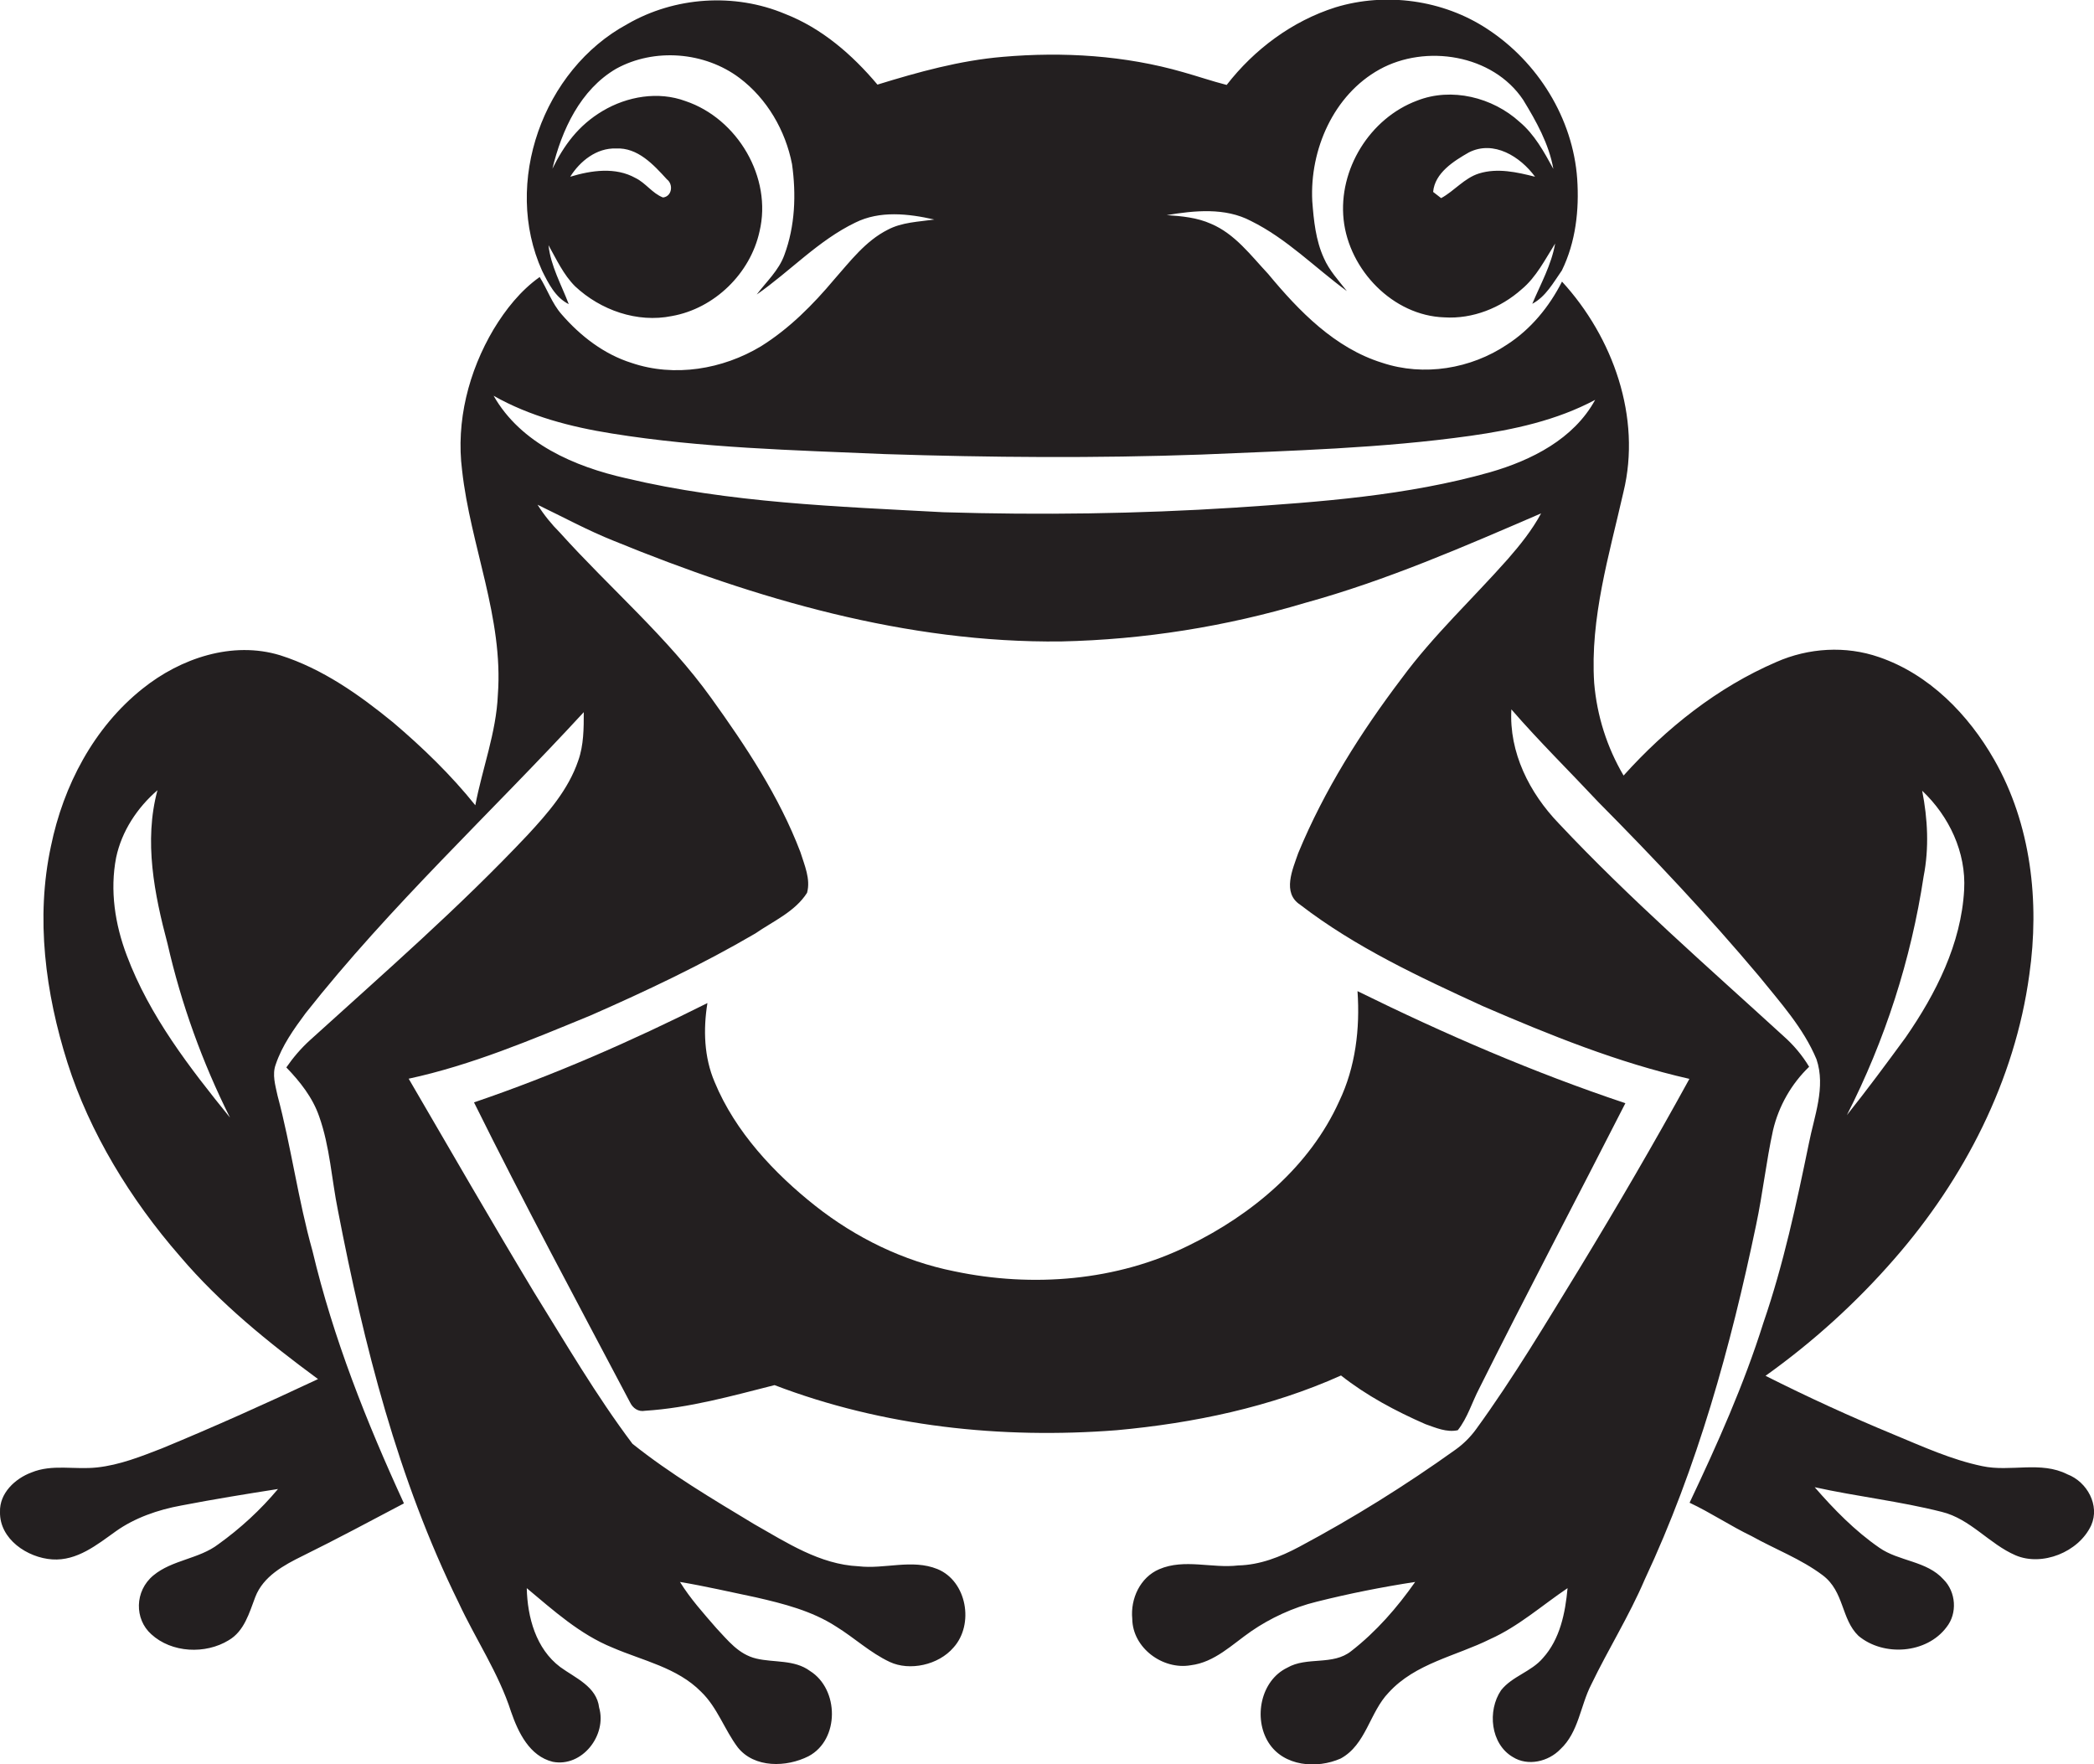
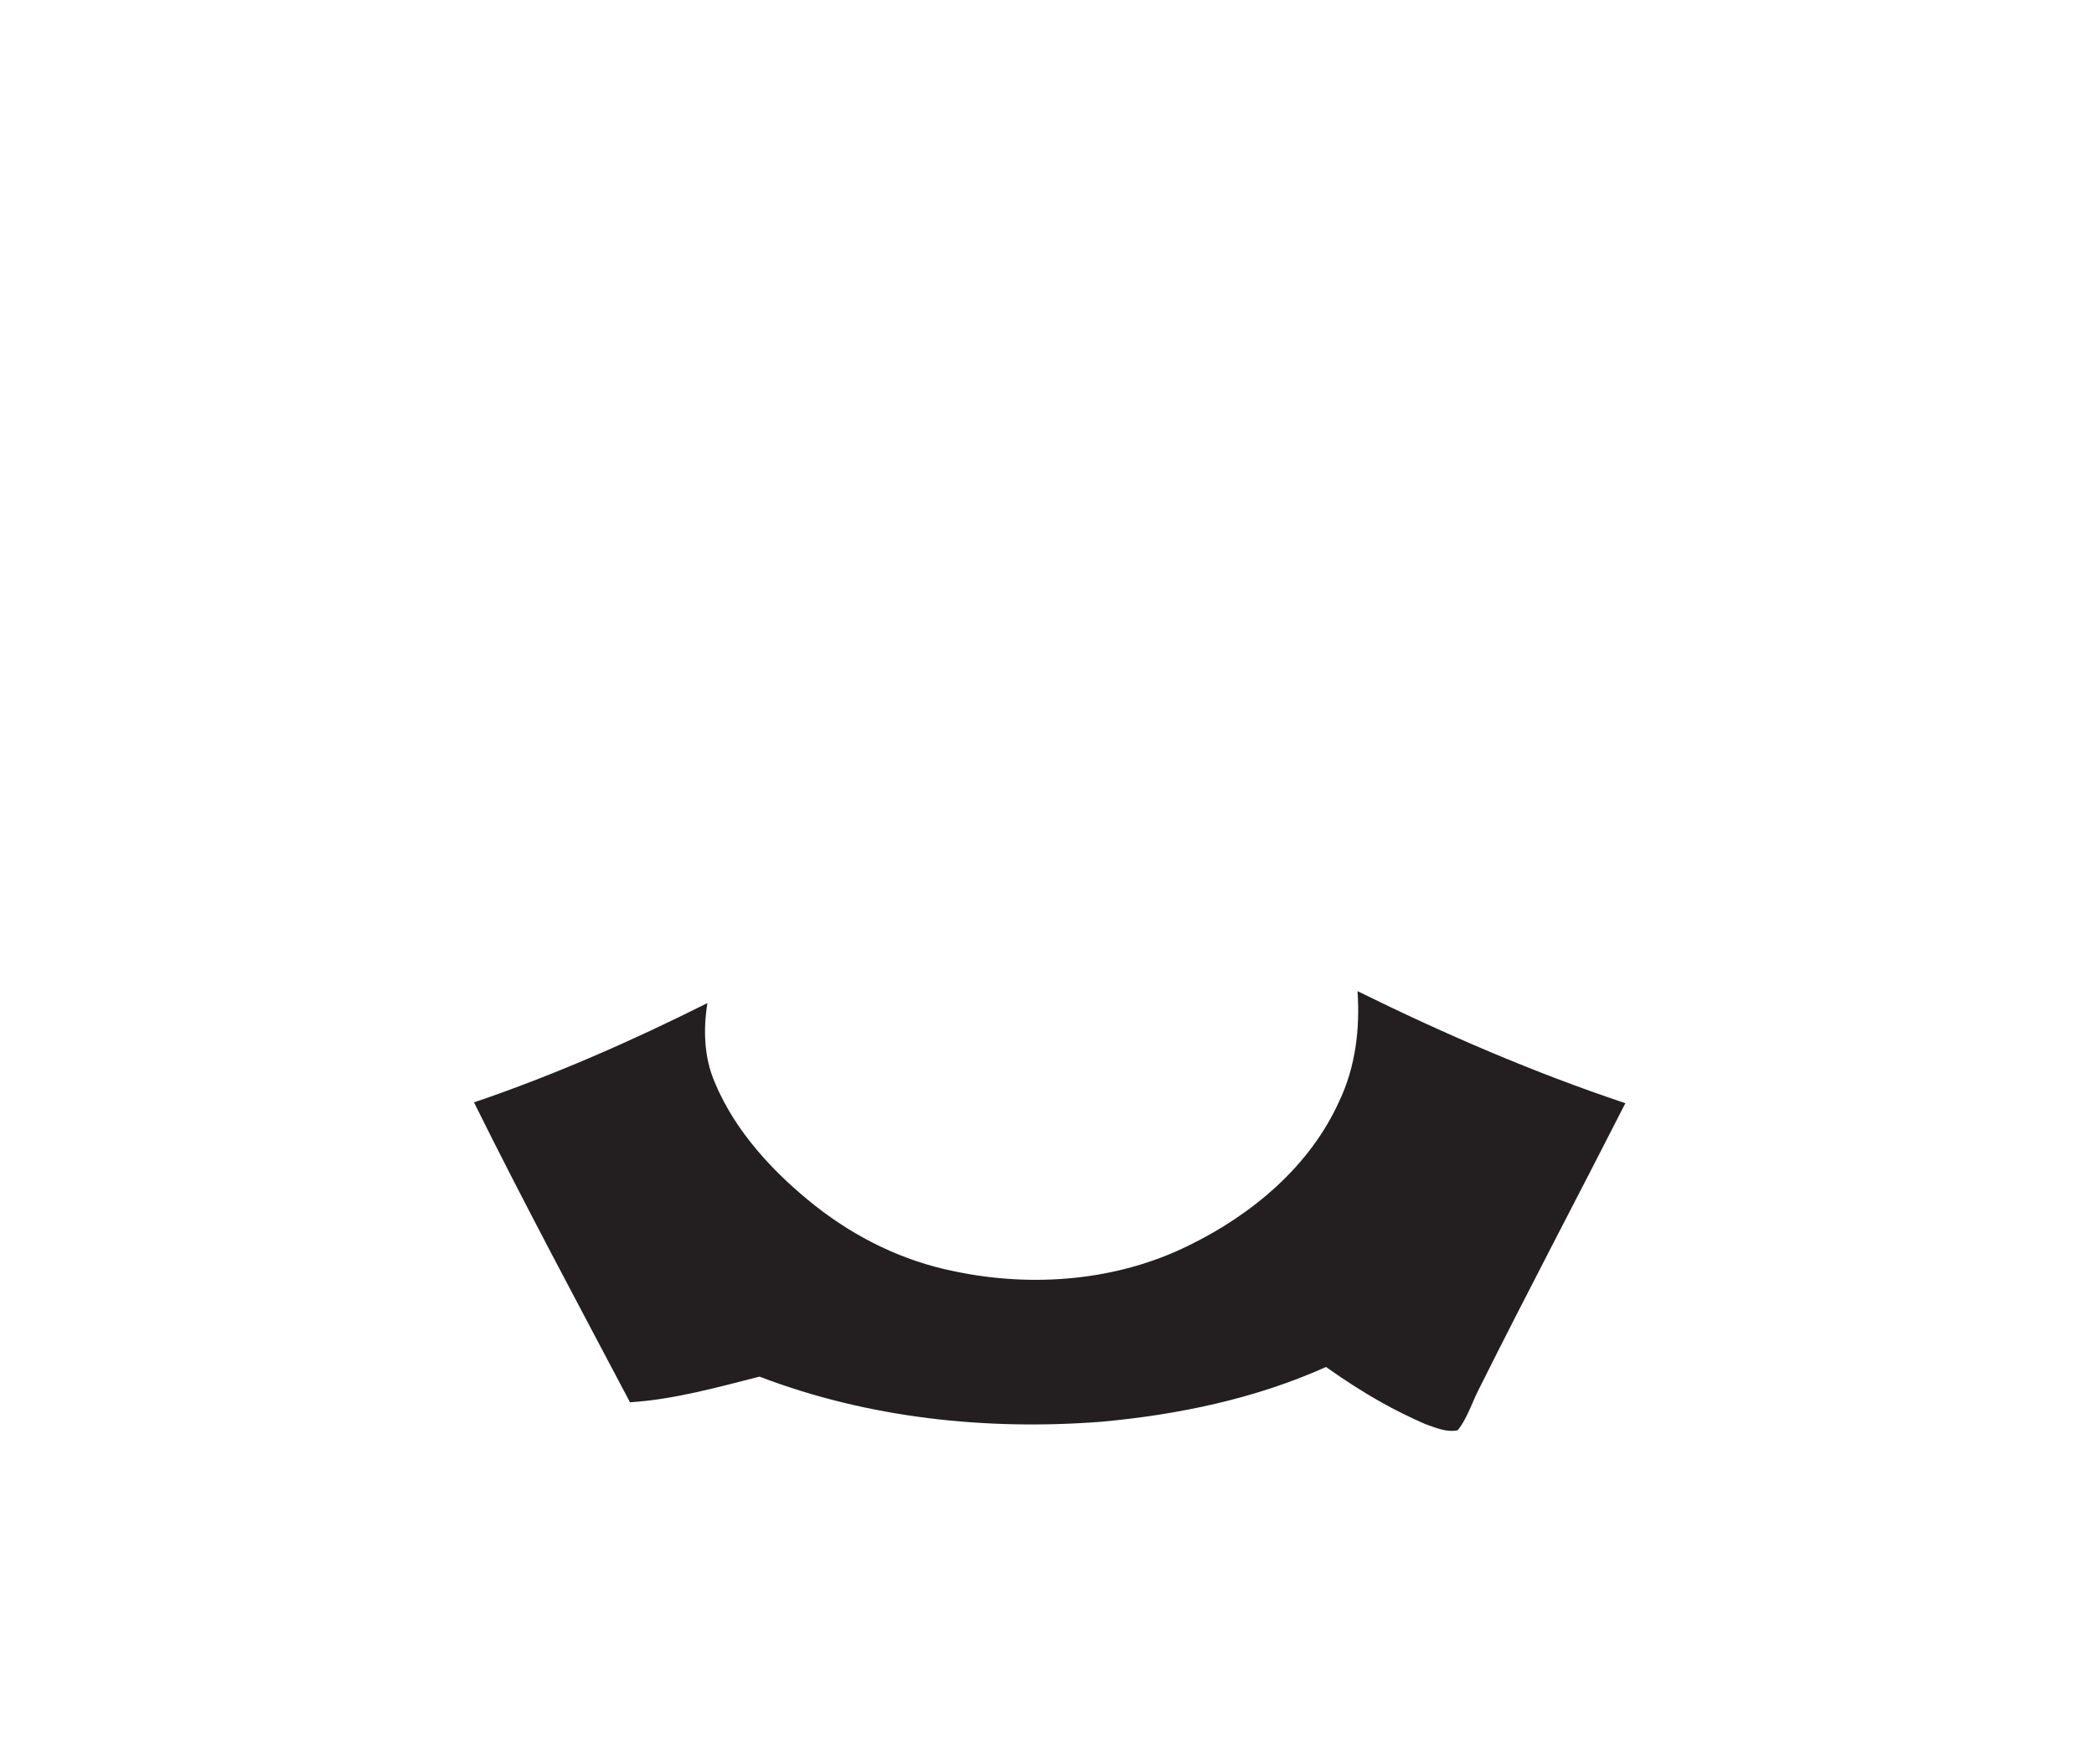
<svg xmlns="http://www.w3.org/2000/svg" version="1.1" id="Layer_1" x="0px" y="0px" viewBox="0 0 1282 1080" style="enable-background:new 0 0 1282 1080;" xml:space="preserve">
  <style type="text/css">
	.st0{fill:#231F20;}
</style>
  <title>biseeise_Frog_flat_black_logo_White_background_4257c13a-2367-4765-9b7b-f1288bdbdb2b</title>
-   <path class="st0" d="M872.7,871.9c6.3,2.2,13,5.2,19.8,3.7c6-7.6,8.7-17.1,13.1-25.5c29.2-58.5,59.8-116.4,89.5-174.7  c-56.3-18.8-110.8-42.4-164-68.6c1.6,22.9-1.2,46.5-11.2,67.4c-18,39.9-53.4,69.4-92.1,88.3c-44.1,21.8-95.7,25.9-143.6,15.8  c-31.1-6.2-60.3-20.5-85.1-40.1s-49-45.2-61.6-75.8c-6.5-15.2-7-32.2-4.4-48.3c-46.3,23.2-93.8,44.1-142.9,60.8  c30.6,61.8,63.3,122.6,95.5,183.6c1.7,3.6,5.1,6,9.2,5.2c27-1.7,53.2-9.1,79.3-15.7c66.4,25.4,138.9,33.1,209.5,27.6  c47-4.3,94.1-14.1,137.3-33.5C836.6,854.4,854.4,863.9,872.7,871.9z" />
-   <path class="st0" d="M1265.7,902.6c-16.3-8.3-34.9-1.3-52.1-5c-18.8-3.9-36.5-12-54.1-19.3c-26.6-11-52.8-23-78.6-36  c29-20.7,55.5-44.7,78.9-71.6c42.7-48.9,73.8-109.2,82.6-174c6.4-44.6,1.1-92.1-21.5-131.6c-15.8-27.7-39.8-52.3-70.5-62.8  c-20.4-7.1-43.2-5.7-62.9,3c-36,15.5-67.4,40.5-93.5,69.5c-10.2-17.3-16.3-36.6-18-56.6c-2.6-39.8,9.2-78.5,17.9-116.9  c11.2-45.8-6.4-94.9-37.6-128.9c-7.8,15.4-19.1,29.2-33.7,38.6c-22.1,14.8-50.9,19.6-76.4,11.1c-29-9-50.9-31.6-69.8-54.4  c-10.6-11.3-20.3-24.5-35-30.7c-8.5-3.8-17.9-4.7-27.1-5.3c17-2.8,35.7-4.8,51.6,3.6c21.9,10.8,39.2,28.6,58.7,42.9  c-5.1-6.5-10.8-12.6-14.1-20.2c-5-10.9-6.2-23.1-7.1-34.9c-1.6-31.4,13-65,41.2-80.6s69.3-9.2,87.9,18.6c8,13.1,15.8,27,18.5,42.3  c-5.7-10.4-11.5-21.1-20.7-28.8c-16.5-15-41.6-21.3-62.7-13c-29,10.8-48.3,42.2-45,72.9s30.2,58.8,61.7,59.8  c17.3,1.1,34.5-5.8,47.3-17.2c9-7.5,14.3-18.2,20.5-28c-2.3,13.1-8.9,24.8-14,36.9c8.3-4.4,12.9-13,18.1-20.4  c8.5-17.3,10.7-37.1,9.4-56.1c-2.6-37-24.1-71.6-55.1-91.8c-27-17.8-62.1-22.6-92.9-13.2C791.1,12.9,767.9,30.2,751,52  c-9-2.3-17.7-5.3-26.6-7.8c-35.7-10.3-73.5-12.6-110.4-9.4c-26.3,2.2-51.8,9.3-76.8,17c-15.4-18.3-34-34.5-56.6-43.3  C449.6-4.5,413-2,384,14.8c-51.6,27.9-76.4,97.2-52.1,151c3.9,7.8,8.1,16.3,16.3,20.4c-4.5-11.9-11-23.2-12.4-36.1  c4.9,8.7,9.1,18,16.3,25.2c15.6,14.6,38,22.5,59.2,18.2c26.1-4.6,48.1-26.1,53.7-51.8c7.9-33-13.5-69.1-45.3-79.8  C403,55.7,384,59,369,67.9s-23.8,21.2-30.8,35.4c5.7-23.7,17.1-48.4,39-61.2c23.4-12.9,54.2-10.4,75.5,5.6  c16.9,12.7,28.2,32.2,32.2,52.8c2.6,18.5,1.9,37.9-4.7,55.6c-3.4,9.5-11,16.3-16.9,24.2c20.4-14.2,37.7-33.1,60.3-44  c15-7.5,32.6-5.5,48.4-1.9c-9.6,1.4-19.8,1.6-28.6,6.3c-13.6,6.9-22.9,19.3-32.7,30.4c-13,15.5-27.5,30.1-44.8,40.9  c-23.4,14.1-53,19.1-79.2,10.2c-16.9-5.3-31.4-16.5-42.9-29.8c-5.9-6.7-8.7-15.3-13.4-22.8c-11.7,8.3-20.8,19.8-28.2,32  c-15.3,25.8-23.1,56.4-19.3,86.3c5.1,46.2,25.4,90.4,21.9,137.5c-1,23.2-9.5,45-13.8,67.6c-14.9-18.6-32.2-35.3-50.3-50.7  c-20.8-17-43.3-32.9-69.1-41.1c-29.3-9-61.1,1.8-84.3,20.4C57.4,445.4,38.8,481,31.2,518c-9.5,44-3.4,90,10.1,132.6  s38.6,83.8,68.8,118.4c24.5,28.9,54.2,52.9,84.6,75.3c-31.5,14.8-63.3,29.1-95.5,42.4c-12.9,5-25.9,10.2-39.8,11.7  s-27.4-2.2-40.2,3.1C9.3,905.2-0.4,914.1,0,925.7c-0.3,16.6,16.8,28,32,29s27.4-9,38.9-17.2s25.8-13.2,40.1-15.8  c19.7-3.8,39.4-7,59.2-10.1c-10.7,12.8-23,24.1-36.5,33.8c-11.9,9.1-28.2,9.5-39.8,19.1s-11.6,26.8-1.3,36  c12.5,11.5,33.2,12.4,47.4,3.7c9.6-5.6,12.6-16.8,16.3-26.5c4.9-12.7,17.5-19.5,29.1-25.2c20.9-10.3,41.4-21.3,61.9-32.1  c-22.9-49.8-43.3-101.1-56-154.6c-8.8-31.3-13-63.7-21.4-95.1c-1.3-6.2-3.4-12.8-1.1-19c3.9-11.6,11.1-21.7,18.3-31.4  C239,554.5,300.8,497.5,357.4,436c0,9.9,0,20.2-3.4,29.7c-6,17.7-18.5,32-30.9,45.4c-41.9,44.5-88,84.6-133.3,125.7  c-5.5,5-10.3,10.6-14.5,16.7c8.4,8.7,16.1,18.4,20.1,30c6.6,18.6,7.6,38.4,11.5,57.6c15.9,82.3,36.7,164.6,73.9,240.1  c10.4,22.4,24.5,43.1,32.1,66.8c4.4,12.7,11.3,27.1,25.5,30.6c18,3.5,33.3-16.3,28.4-33.2c-1.5-12.9-14.6-18.1-23.8-24.8  c-14.9-11.2-20.1-30.5-20.5-48.3c16.3,13.6,32.5,28.3,52.5,36.4c18.5,8,39.6,12.2,54.2,27c10,9.6,14.3,23.2,22.5,34.1  c10.2,12.8,29.9,12.2,43.3,5.4c19.1-10.1,18.8-41,0.9-52.2c-9.6-7.1-22-5-32.9-7.6s-17.4-11.2-24.4-18.6c-7.9-9.1-16-18.1-22.3-28.3  c15.6,2.6,31,6.2,46.4,9.4c17,3.9,34.4,8.3,49.2,17.9c11.2,6.9,20.9,16.1,32.9,21.7s29.7,2,39-8.9c12.7-14.1,8.2-40.6-9.9-48  c-15.6-6.3-32.3,0.2-48.3-1.7c-23.6-1.1-44-14.5-63.9-25.8c-25.5-15.4-51.2-30.6-74.5-49.2c-22.2-29.5-40.9-61.6-60.4-93  c-26-43.2-51.2-86.9-76.6-130.5c38.5-8.3,75-23.8,111.3-38.7c34.4-15.1,68.4-31.2,100.9-50.2c11-7.6,24.3-13.3,31.7-24.9  c2.3-8.4-1.6-17-4.1-25c-13-34.1-33.4-64.8-54.6-94.3c-26.8-37.3-62-67.2-92.6-101.2c-5.2-5.2-9.8-10.9-13.7-17.1  c15.6,7.5,30.8,15.8,46.9,22.2c86.8,35.5,179.1,62.6,273.7,61.5c50.6-1.1,100.8-9.1,149.3-23.6c49.8-13.7,97.2-34.4,144.5-54.8  c-5.5,10.2-12.8,19.3-20.4,28c-21.5,24.3-45.5,46.6-64.8,72.8c-25.1,33.1-47.6,68.7-63.5,107.2c-3.4,9.9-10,24.3,1.2,31.6  c33.9,26.1,73.1,44.3,111.9,62.1c41,17.7,82.7,34.6,126.4,44.5c-21.5,39.2-44.1,77.9-67.3,116.1c-20.4,33.2-40.4,66.9-63.3,98.4  c-3.5,4.8-7.7,9-12.6,12.5c-30.6,21.9-62.5,41.8-95.7,59.5c-11.6,6.2-24.1,11.1-37.4,11.4c-16,1.9-32.9-4.3-48.3,2.3  c-11.7,5-17.7,18.1-16.5,30.4c0.2,17.8,18.7,31.4,35.8,28.4c14.7-1.8,25.4-12.8,37-20.8s25.7-14.6,40.1-18.1  c19.9-5,40.1-9,60.3-12.1c-11,15.7-23.9,30.5-39.1,42.3c-11.3,9.1-27.1,3.2-39.2,10.2c-16.4,7.9-20.8,31-11.5,45.8  s29.8,16.2,44.2,9.8c15.6-8.5,17.7-28.3,29.4-40.4c16.3-17.9,41.2-22.3,62.1-32.7c17.4-7.8,31.7-20.6,47.4-31.2  c-1.4,15.2-4.6,31.2-15.1,42.8c-7.1,8.4-18.8,11.1-25.6,19.7c-8.5,12.5-6.5,32.9,7.2,40.9c9.2,5.8,21.8,2.8,29.1-4.8  c11.2-10.4,12.2-26.6,18.9-39.6c10.4-21.6,23.2-42,32.7-64.2c32.3-68.9,52.7-142.7,68.2-217c4.1-19.3,6.2-39,10.4-58.2  c3.5-14.8,11.2-28.3,22.1-38.8c-4.2-7-9.5-13.3-15.6-18.7c-46.6-42.6-94.4-84.2-137.7-130.3c-17.9-18.6-30.5-43.4-29-69.8  c17,19.6,35.6,37.9,53.3,56.8c34,34.3,67.2,69.5,98.3,106.5c12.9,16,27.2,31.7,35.2,50.9c5.8,17.1-1.4,34.8-4.7,51.7  c-7.6,36.9-15.5,73.9-27.8,109.6c-11.9,37.9-28.2,74.3-45.2,110.2c13,6.1,25,14.2,37.9,20.4c14.5,8.1,30.3,14,43.6,24  s11.2,26.8,21.9,37.1c15.3,12.8,41.7,11,53.9-5.3c6.8-8.5,5.8-21.6-1.8-29.2c-10.3-11.5-27.3-11-39.4-19.5  c-14.9-10.3-27.7-23.4-39.5-37c25.8,5.7,52.2,8.6,77.8,15.1c17.6,4.3,29.1,19.7,45.2,26.6s38.6-1.8,46.3-18.4  C1285.7,921.6,1277.8,907.2,1265.7,902.6z M1177.7,536.5c3.4-17.3,2.5-35.1-0.9-52.4c16.5,15.6,27,37.7,25.7,60.7  c-1.8,33-17.3,63.6-35.8,90.3c-11.8,16.1-23.6,32.1-36,47.6C1154.1,636.8,1170,587.4,1177.7,536.5z M905.5,106.2  c-9,2.8-15.1,10.7-23.2,15.1l-4.9-3.8c1-11.6,12.6-18.9,21.9-24.2c15.2-7.7,31.5,2.6,40.5,14.9C928.7,105.4,916.8,102.7,905.5,106.2  z M377.1,90.9c13.3-0.7,23,9.9,31.2,18.9c4.1,3.1,3.1,10.5-2.4,11.1c-6.5-2.5-10.6-8.9-16.8-11.9c-12.3-6.9-27.1-4.7-40-0.8  C355.1,98.6,365.3,90.5,377.1,90.9z M77.6,584.9c-7.2-19-10.4-39.8-6.5-59.9c3.4-16.1,12.9-30.5,25.3-41.2  c-8.4,31.2-1.9,63.6,6.2,94.1c8.4,36.8,21.3,72.5,38.2,106.3C116.1,653.7,91.5,622,77.6,584.9z M912.3,289.1  c-50.9,14.4-104,18.2-156.5,21.7c-59.3,3.8-118.8,4.6-178.2,2.8c-65-3.5-130.7-5.7-194.3-20.8c-31.5-7.1-64.4-21.2-81.1-50.5  c22.2,12.6,47.3,19.1,72.4,23.1c55.2,8.9,111.2,10.2,167,12.6c64.6,2.1,129.3,2.6,193.8,0.3c55.1-2.4,110.3-3.8,165-11.5  c26.2-3.7,52.6-9.4,76.2-22C963.5,268.8,937.6,281.8,912.3,289.1z" />
+   <path class="st0" d="M872.7,871.9c6.3,2.2,13,5.2,19.8,3.7c6-7.6,8.7-17.1,13.1-25.5c29.2-58.5,59.8-116.4,89.5-174.7  c-56.3-18.8-110.8-42.4-164-68.6c1.6,22.9-1.2,46.5-11.2,67.4c-18,39.9-53.4,69.4-92.1,88.3c-44.1,21.8-95.7,25.9-143.6,15.8  c-31.1-6.2-60.3-20.5-85.1-40.1s-49-45.2-61.6-75.8c-6.5-15.2-7-32.2-4.4-48.3c-46.3,23.2-93.8,44.1-142.9,60.8  c30.6,61.8,63.3,122.6,95.5,183.6c27-1.7,53.2-9.1,79.3-15.7c66.4,25.4,138.9,33.1,209.5,27.6  c47-4.3,94.1-14.1,137.3-33.5C836.6,854.4,854.4,863.9,872.7,871.9z" />
</svg>